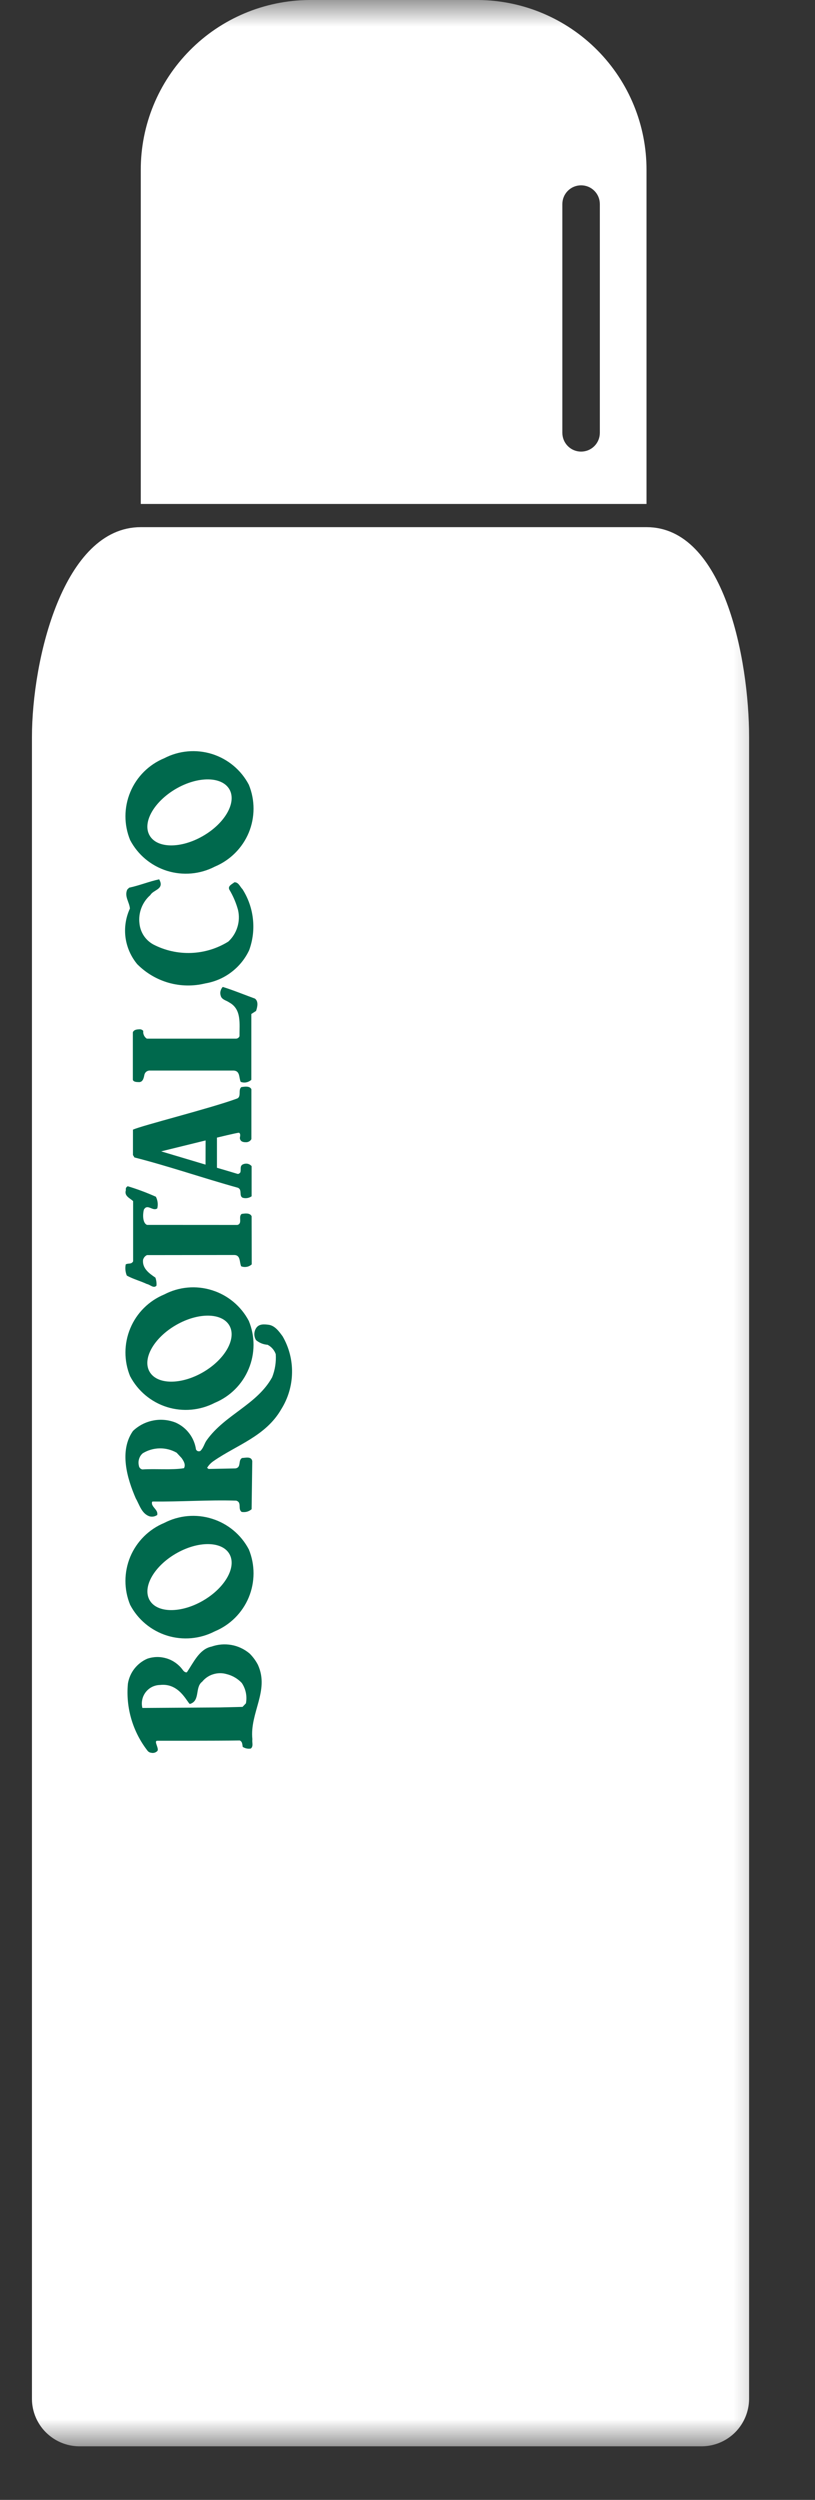
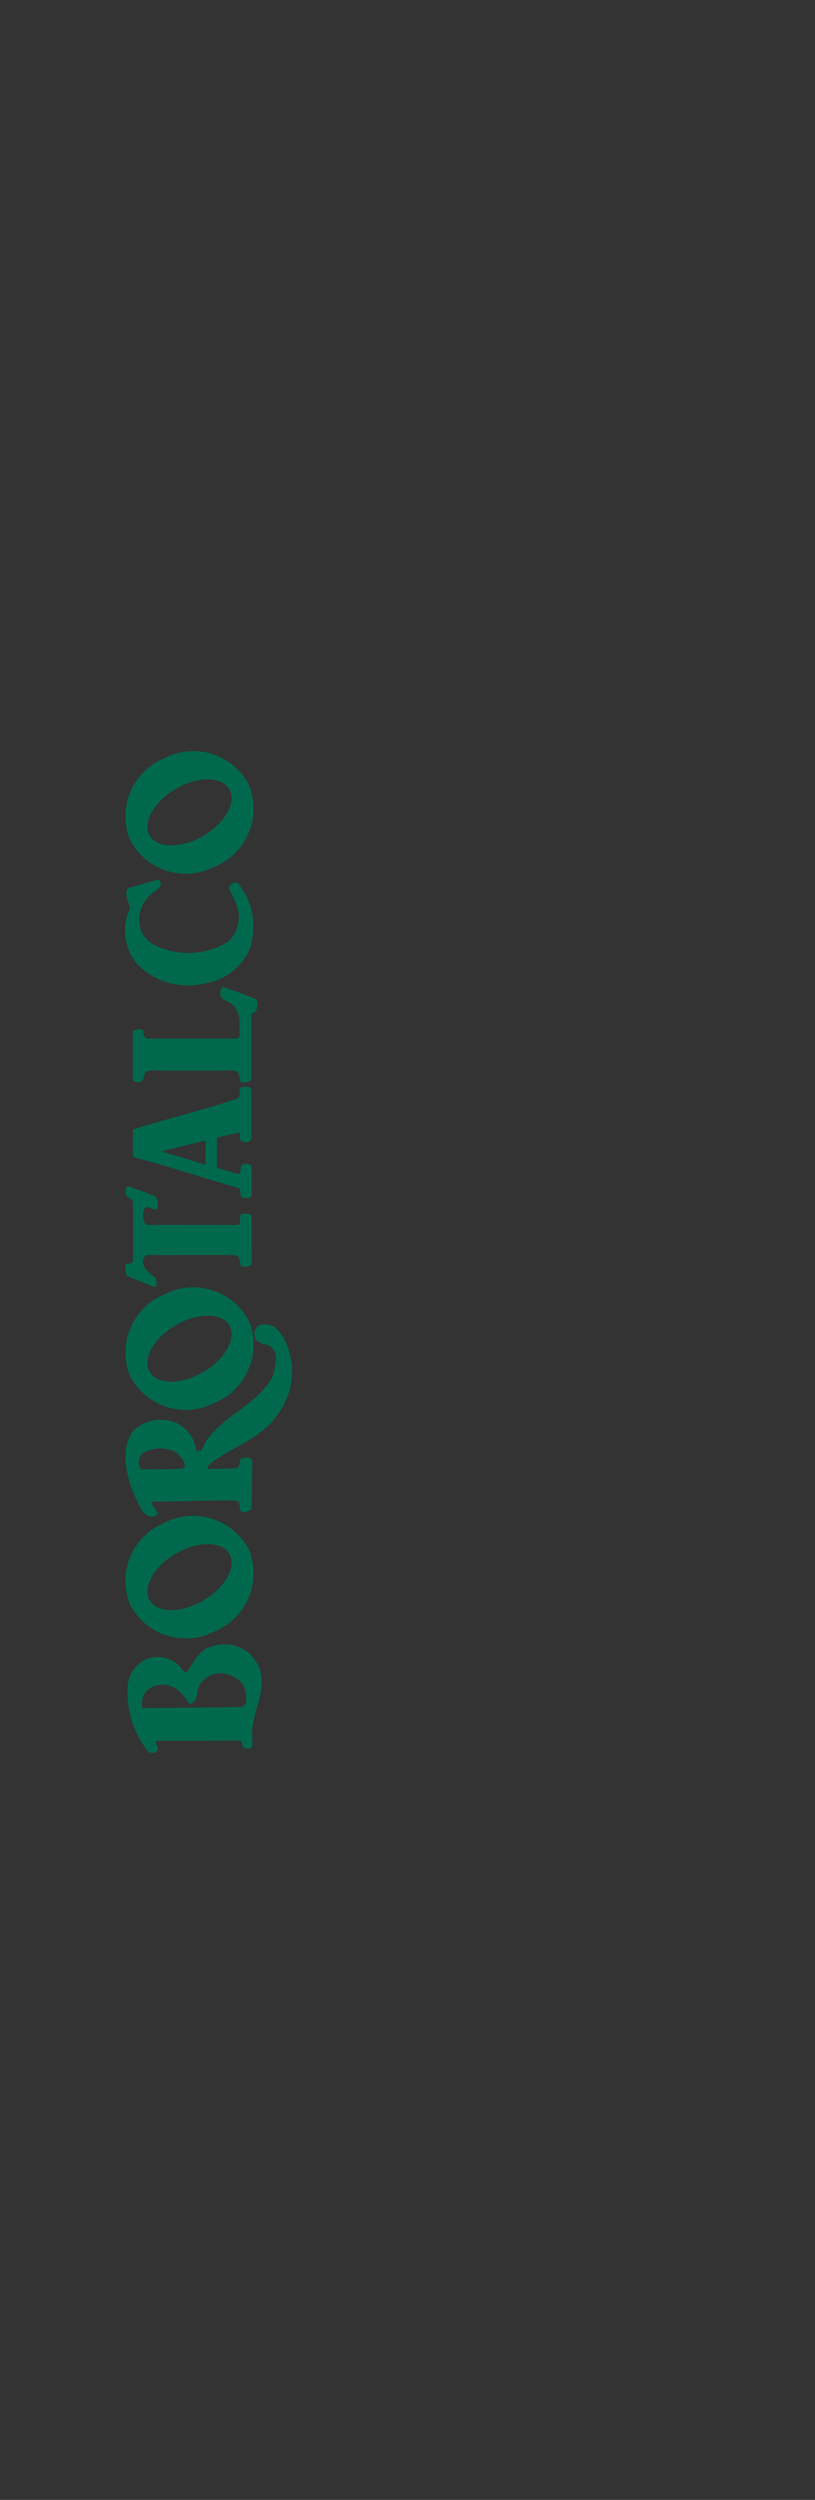
<svg xmlns="http://www.w3.org/2000/svg" width="15" height="46" viewBox="0 0 15 46" fill="none">
  <rect x="0" y="0" width="15" height="46" fill="#333333" stroke="none" />
  <mask id="mask0_1_168" style="mask-type:luminance" maskUnits="userSpaceOnUse" x="0" y="0" width="15" height="46">
-     <path d="M14.49 0H0V45.016H14.49V0Z" fill="white" />
-   </mask>
+     </mask>
  <g mask="url(#mask0_1_168)">
    <path d="M11.899 9.7H2.591C1.169 9.7 0.588 12.129 0.588 13.565V44.147C0.59 44.374 0.681 44.593 0.842 44.755C1.002 44.916 1.219 45.01 1.447 45.014H12.927C13.155 45.01 13.372 44.917 13.533 44.755C13.693 44.593 13.784 44.375 13.787 44.147V13.565C13.787 12.129 13.322 9.7 11.9 9.7" fill="white" />
-     <path d="M11.899 3.129C11.901 2.304 11.576 1.512 10.996 0.926C10.415 0.339 9.626 0.006 8.801 0L5.689 0C4.864 0.007 4.075 0.339 3.495 0.926C2.914 1.512 2.589 2.304 2.591 3.129V9.273H11.899V3.129ZM11.04 7.965C11.04 8.056 11.004 8.144 10.939 8.209C10.874 8.274 10.787 8.31 10.695 8.31C10.603 8.31 10.516 8.274 10.451 8.209C10.386 8.144 10.35 8.056 10.35 7.965V3.755C10.35 3.663 10.386 3.576 10.451 3.511C10.516 3.446 10.603 3.41 10.695 3.41C10.787 3.41 10.874 3.446 10.939 3.511C11.004 3.576 11.04 3.663 11.04 3.755V7.965Z" fill="white" />
  </g>
  <path d="M2.531 17.747C2.691 17.907 2.889 18.023 3.107 18.085C3.325 18.146 3.556 18.15 3.776 18.096C3.95 18.067 4.115 17.997 4.256 17.89C4.397 17.784 4.511 17.644 4.586 17.484C4.653 17.3 4.677 17.104 4.655 16.909C4.634 16.714 4.568 16.527 4.463 16.362C4.418 16.318 4.389 16.229 4.313 16.235C4.271 16.27 4.188 16.302 4.221 16.37C4.291 16.487 4.345 16.613 4.381 16.745C4.405 16.849 4.401 16.958 4.369 17.06C4.338 17.162 4.28 17.254 4.202 17.326C3.996 17.454 3.76 17.526 3.518 17.535C3.275 17.544 3.035 17.49 2.82 17.378C2.75 17.339 2.69 17.284 2.646 17.217C2.602 17.15 2.575 17.073 2.567 16.993C2.555 16.897 2.567 16.799 2.602 16.707C2.637 16.616 2.693 16.535 2.766 16.471C2.823 16.374 2.997 16.369 2.95 16.224L2.93 16.18C2.743 16.22 2.566 16.294 2.377 16.334L2.342 16.369C2.285 16.496 2.382 16.599 2.391 16.718C2.314 16.884 2.286 17.07 2.31 17.252C2.335 17.434 2.411 17.605 2.529 17.746M2.71 23.095L4.31 23.093C4.431 23.093 4.404 23.227 4.439 23.301C4.472 23.314 4.507 23.317 4.541 23.311C4.576 23.305 4.607 23.289 4.633 23.266L4.631 22.379C4.599 22.314 4.51 22.328 4.448 22.337C4.38 22.387 4.468 22.511 4.371 22.54L2.705 22.539C2.625 22.505 2.625 22.352 2.647 22.261C2.713 22.138 2.81 22.298 2.895 22.235C2.912 22.163 2.903 22.087 2.869 22.021C2.701 21.946 2.528 21.881 2.352 21.828C2.339 21.833 2.328 21.843 2.321 21.856C2.314 21.869 2.313 21.884 2.317 21.898C2.281 22.01 2.393 22.046 2.45 22.102V23.21C2.415 23.271 2.364 23.237 2.314 23.266C2.3 23.335 2.307 23.407 2.334 23.472C2.452 23.537 2.582 23.57 2.703 23.627C2.762 23.636 2.827 23.716 2.88 23.657C2.884 23.607 2.877 23.556 2.86 23.509C2.745 23.432 2.615 23.337 2.633 23.181C2.639 23.161 2.648 23.143 2.661 23.128C2.674 23.113 2.69 23.101 2.709 23.093M4.071 18.346C4.103 18.4 4.171 18.412 4.218 18.445C4.451 18.572 4.405 18.837 4.408 19.068C4.402 19.081 4.394 19.091 4.383 19.099C4.372 19.107 4.359 19.111 4.346 19.112H2.702C2.679 19.097 2.66 19.076 2.649 19.05C2.637 19.025 2.633 18.997 2.637 18.97C2.628 18.959 2.616 18.95 2.603 18.945C2.589 18.94 2.575 18.938 2.561 18.94C2.512 18.942 2.463 18.949 2.445 18.996V19.867C2.451 19.902 2.497 19.911 2.543 19.911C2.631 19.923 2.646 19.834 2.658 19.775C2.664 19.752 2.677 19.731 2.697 19.717C2.717 19.703 2.741 19.697 2.765 19.699H4.301C4.422 19.706 4.395 19.832 4.43 19.907C4.463 19.92 4.499 19.923 4.534 19.916C4.568 19.909 4.6 19.893 4.626 19.869V18.658L4.713 18.602C4.736 18.533 4.763 18.428 4.692 18.375C4.545 18.322 4.269 18.211 4.1 18.16C4.077 18.184 4.062 18.215 4.056 18.249C4.051 18.282 4.057 18.316 4.071 18.346ZM4.516 21.017C4.538 21.02 4.56 21.016 4.58 21.006C4.6 20.996 4.616 20.981 4.627 20.961V20.043C4.595 19.978 4.505 19.995 4.443 20.003C4.375 20.054 4.453 20.187 4.355 20.217C3.882 20.392 2.589 20.716 2.447 20.787L2.447 21.253L2.474 21.298C3.118 21.462 3.74 21.679 4.38 21.856C4.463 21.895 4.394 22.003 4.465 22.039C4.493 22.048 4.523 22.05 4.551 22.045C4.58 22.041 4.607 22.029 4.631 22.013V21.458C4.61 21.434 4.582 21.418 4.55 21.413C4.519 21.409 4.487 21.415 4.46 21.431C4.413 21.464 4.439 21.517 4.424 21.573C4.409 21.588 4.394 21.608 4.367 21.599C4.244 21.561 3.993 21.488 3.993 21.488V20.933C3.993 20.933 4.366 20.842 4.399 20.843C4.435 20.865 4.417 20.912 4.414 20.941C4.423 21.006 4.47 21.017 4.521 21.018M3.783 21.43L2.966 21.186L3.784 20.985L3.783 21.43ZM4.75 30.64C4.71 30.561 4.657 30.489 4.595 30.427C4.499 30.346 4.384 30.291 4.261 30.269C4.137 30.247 4.011 30.257 3.893 30.299C3.668 30.344 3.561 30.595 3.439 30.772C3.404 30.778 3.377 30.748 3.359 30.722C3.286 30.624 3.184 30.552 3.067 30.516C2.95 30.48 2.826 30.482 2.71 30.522C2.617 30.562 2.536 30.626 2.473 30.706C2.411 30.786 2.37 30.881 2.354 30.981C2.313 31.424 2.443 31.865 2.716 32.216C2.732 32.236 2.755 32.249 2.781 32.252C2.801 32.257 2.821 32.257 2.841 32.252C2.86 32.247 2.878 32.237 2.893 32.223C2.94 32.181 2.82 32.031 2.896 32.031C2.978 32.031 3.933 32.033 4.412 32.026C4.462 32.047 4.459 32.1 4.467 32.144C4.512 32.173 4.566 32.184 4.618 32.174C4.668 32.127 4.636 32.071 4.645 32.003C4.594 31.519 4.961 31.114 4.75 30.641M4.526 31.343L4.464 31.408L4.053 31.418L2.621 31.428C2.608 31.379 2.607 31.327 2.618 31.276C2.628 31.226 2.65 31.179 2.681 31.138C2.712 31.098 2.752 31.064 2.798 31.041C2.844 31.018 2.894 31.006 2.945 31.005C3.292 30.965 3.433 31.305 3.493 31.355C3.691 31.299 3.582 31.048 3.721 30.945C3.774 30.88 3.844 30.832 3.923 30.808C4.003 30.783 4.088 30.781 4.167 30.804C4.276 30.83 4.374 30.887 4.45 30.968C4.524 31.078 4.551 31.213 4.526 31.343ZM2.395 25.324C2.537 25.595 2.781 25.799 3.073 25.891C3.365 25.982 3.681 25.954 3.953 25.813C4.235 25.696 4.46 25.472 4.577 25.189C4.695 24.907 4.696 24.59 4.58 24.307C4.438 24.036 4.194 23.832 3.902 23.741C3.61 23.649 3.294 23.677 3.023 23.819C2.74 23.936 2.515 24.16 2.398 24.442C2.28 24.725 2.279 25.042 2.395 25.325M3.238 24.383C3.643 24.148 4.084 24.151 4.222 24.391C4.359 24.63 4.142 25.015 3.737 25.25C3.331 25.485 2.891 25.481 2.753 25.241C2.615 25.002 2.833 24.617 3.238 24.383ZM5.202 24.59C5.137 24.501 5.061 24.394 4.946 24.377C4.866 24.367 4.766 24.355 4.712 24.441C4.692 24.474 4.681 24.511 4.681 24.55C4.681 24.588 4.692 24.626 4.712 24.659C4.772 24.71 4.847 24.74 4.925 24.745C4.995 24.781 5.049 24.843 5.075 24.917C5.085 25.062 5.062 25.207 5.009 25.342C4.732 25.846 4.141 26.03 3.806 26.499C3.758 26.564 3.749 26.64 3.687 26.699C3.679 26.703 3.672 26.705 3.664 26.705C3.656 26.706 3.648 26.705 3.64 26.702C3.632 26.699 3.626 26.695 3.62 26.689C3.614 26.683 3.61 26.677 3.607 26.669C3.591 26.562 3.549 26.461 3.483 26.375C3.418 26.289 3.332 26.221 3.233 26.177C3.101 26.125 2.957 26.111 2.818 26.139C2.678 26.166 2.55 26.233 2.447 26.331C2.189 26.7 2.341 27.208 2.499 27.572C2.566 27.687 2.604 27.847 2.746 27.9C2.771 27.908 2.797 27.91 2.822 27.906C2.848 27.902 2.872 27.892 2.894 27.877C2.912 27.789 2.814 27.747 2.797 27.673C2.797 27.655 2.791 27.638 2.809 27.629C3.311 27.636 3.828 27.597 4.348 27.613C4.457 27.646 4.371 27.767 4.448 27.821C4.48 27.826 4.513 27.825 4.545 27.817C4.577 27.808 4.606 27.792 4.631 27.771L4.643 26.885C4.625 26.793 4.519 26.826 4.456 26.828C4.376 26.87 4.447 27.002 4.334 27.02L3.838 27.03L3.812 27.009C3.842 26.959 3.884 26.916 3.933 26.883C4.356 26.589 4.891 26.428 5.177 25.93C5.302 25.73 5.371 25.499 5.375 25.263C5.38 25.027 5.32 24.794 5.202 24.59ZM3.386 27.016C3.161 27.053 2.863 27.022 2.621 27.039C2.604 27.036 2.588 27.027 2.577 27.015C2.565 27.002 2.558 26.986 2.556 26.969C2.546 26.928 2.547 26.885 2.56 26.845C2.572 26.804 2.596 26.768 2.628 26.741C2.722 26.684 2.829 26.653 2.938 26.651C3.048 26.649 3.156 26.677 3.251 26.731L3.342 26.829C3.38 26.883 3.422 26.95 3.386 27.016ZM3.953 15.947C4.235 15.829 4.46 15.605 4.578 15.323C4.695 15.041 4.696 14.723 4.58 14.44C4.438 14.169 4.194 13.966 3.902 13.874C3.61 13.783 3.294 13.811 3.023 13.952C2.74 14.069 2.515 14.293 2.398 14.575C2.28 14.858 2.279 15.175 2.395 15.458C2.537 15.729 2.781 15.932 3.073 16.024C3.365 16.115 3.681 16.088 3.953 15.947ZM3.238 14.515C3.643 14.28 4.083 14.284 4.222 14.524C4.36 14.764 4.142 15.148 3.737 15.382C3.332 15.617 2.892 15.614 2.754 15.374C2.615 15.135 2.834 14.751 3.238 14.515ZM3.953 30.018C4.235 29.901 4.46 29.677 4.578 29.394C4.695 29.112 4.696 28.794 4.58 28.511C4.438 28.24 4.194 28.037 3.902 27.946C3.61 27.854 3.294 27.882 3.023 28.023C2.74 28.14 2.515 28.365 2.397 28.647C2.28 28.93 2.279 29.247 2.395 29.53C2.537 29.801 2.781 30.004 3.073 30.096C3.365 30.187 3.681 30.159 3.953 30.018ZM3.238 28.587C3.643 28.352 4.084 28.355 4.222 28.594C4.36 28.834 4.142 29.218 3.737 29.453C3.332 29.688 2.892 29.685 2.754 29.445C2.617 29.205 2.834 28.821 3.238 28.587Z" fill="#00694D" />
</svg>